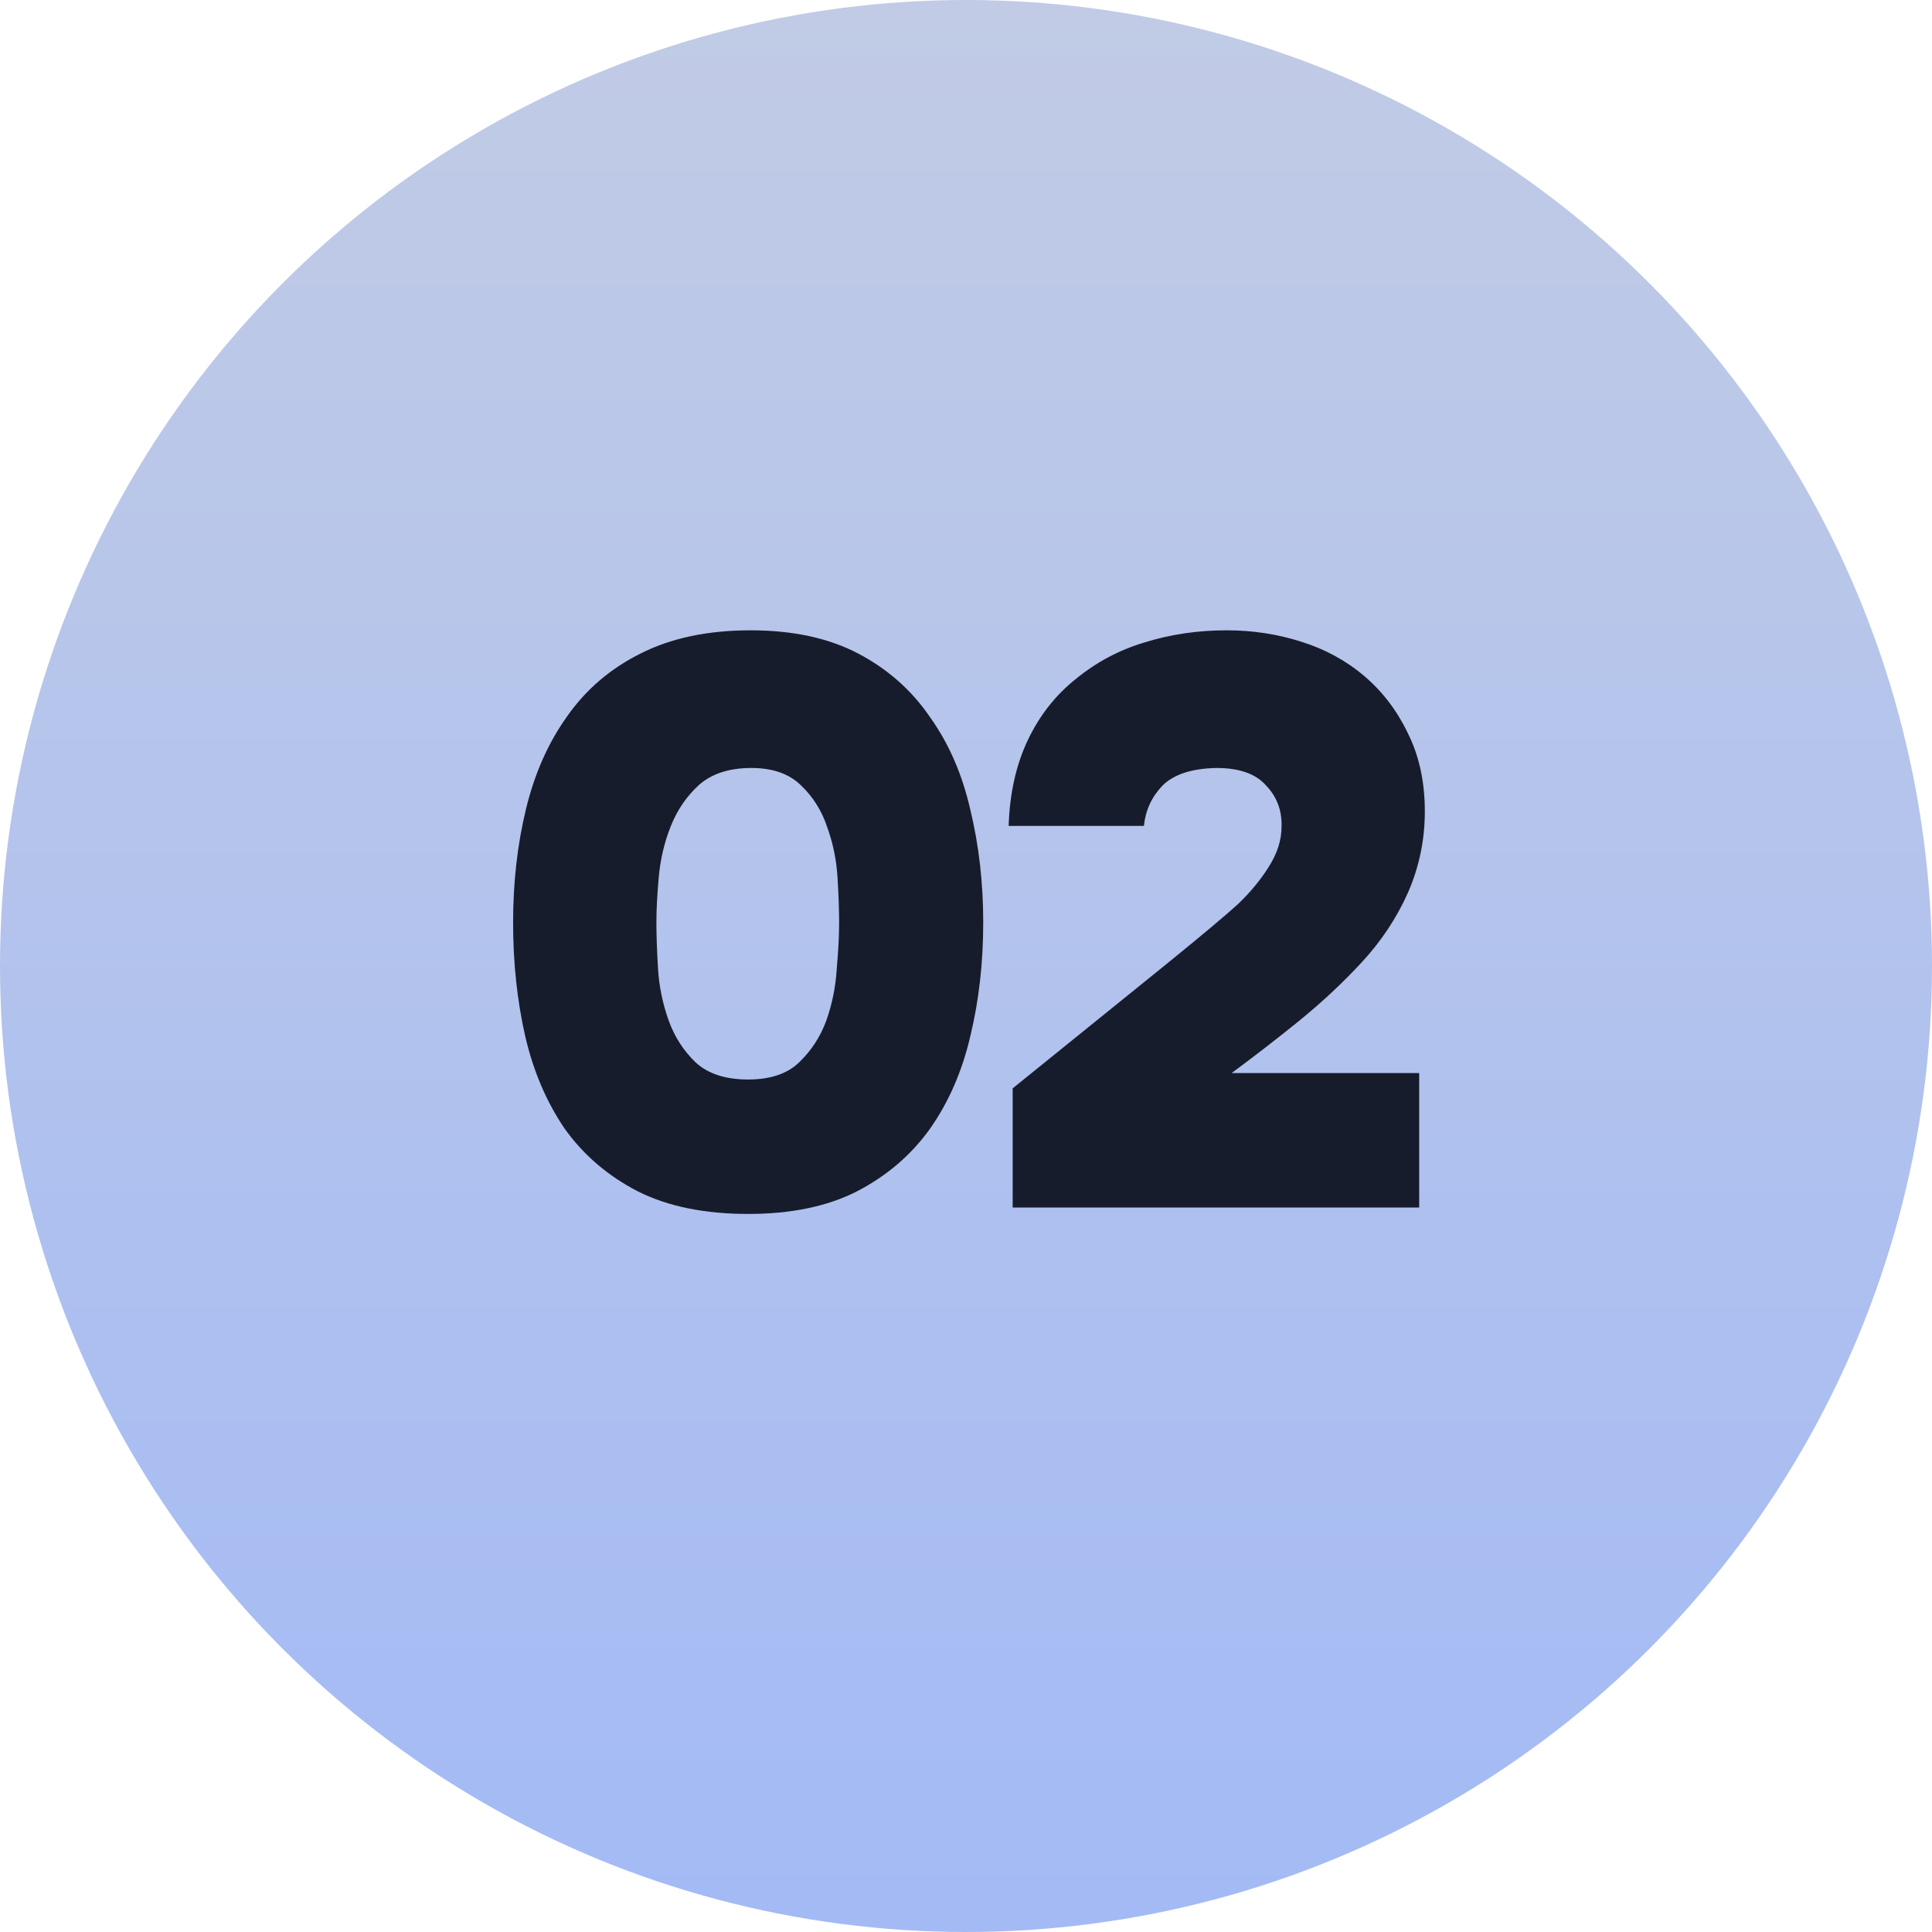
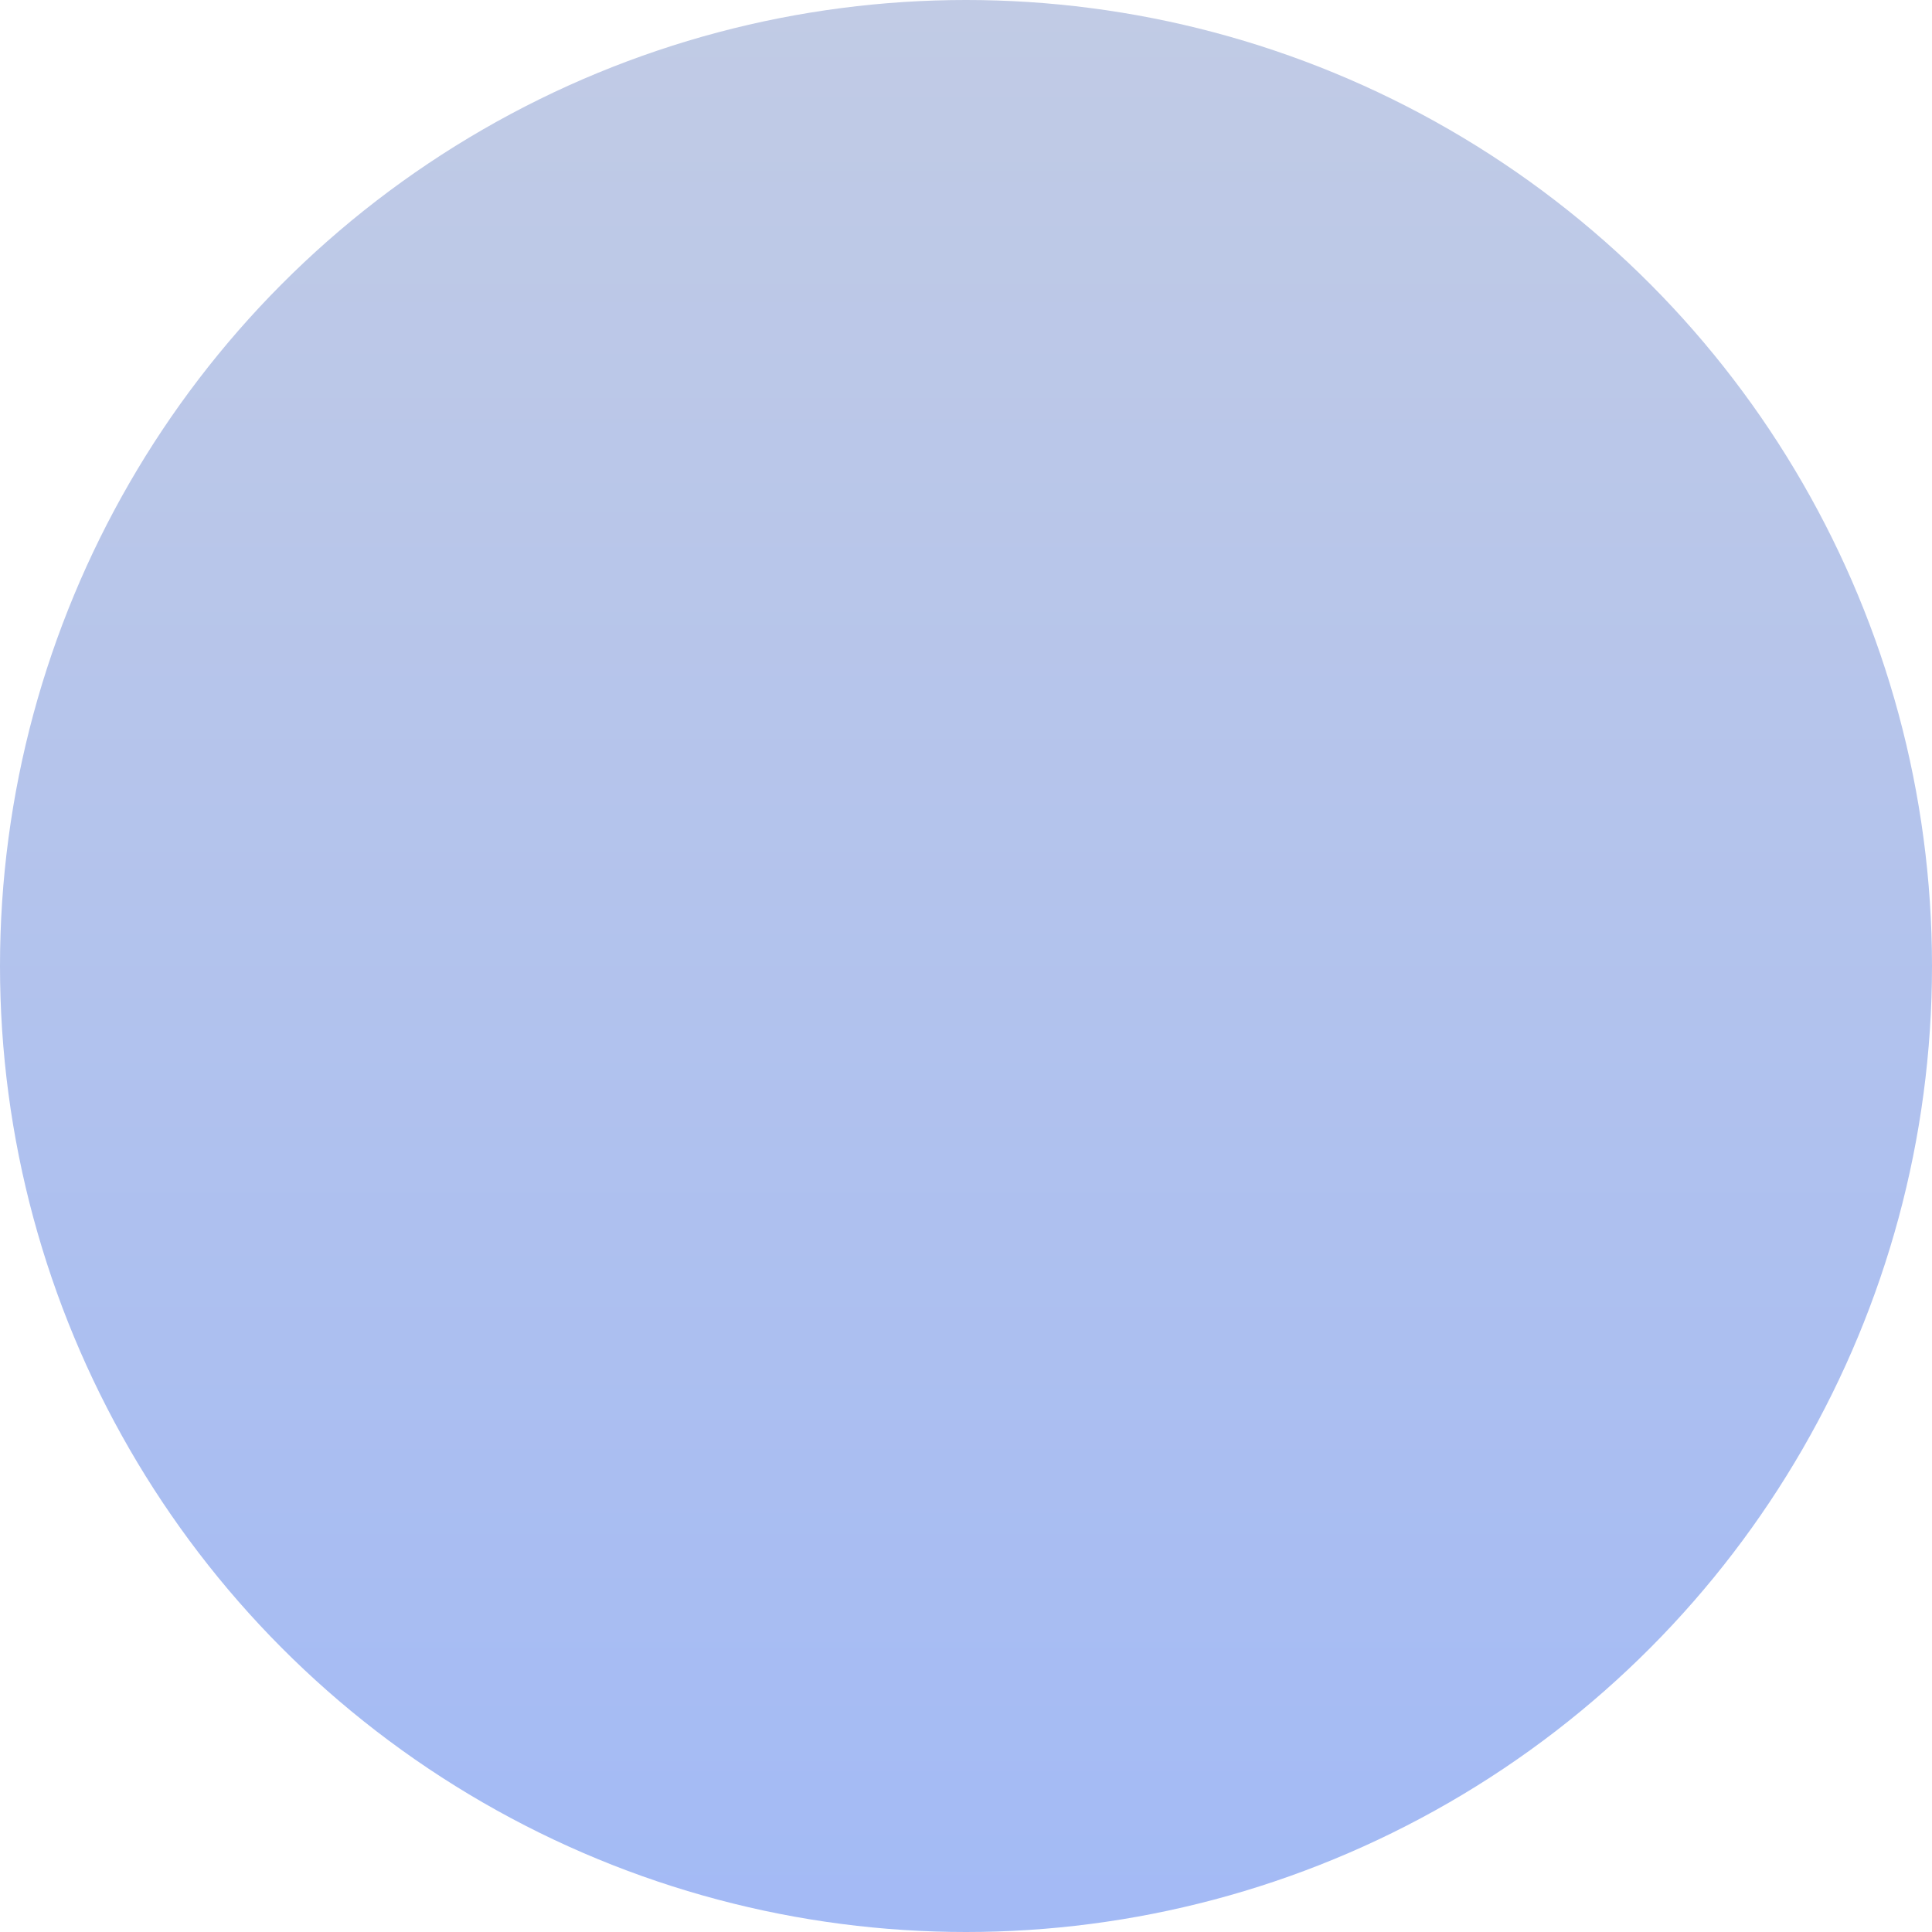
<svg xmlns="http://www.w3.org/2000/svg" width="96" height="96" viewBox="0 0 96 96" fill="none">
  <circle cx="48" cy="48" r="48" fill="url(#paint0_linear_266_694)" />
-   <path d="M37.296 31.32C39.402 31.32 41.189 31.707 42.656 32.48C44.122 33.253 45.309 34.307 46.216 35.64C47.149 36.947 47.816 38.48 48.216 40.24C48.642 42 48.856 43.867 48.856 45.84C48.856 47.84 48.642 49.72 48.216 51.48C47.816 53.213 47.149 54.747 46.216 56.08C45.282 57.387 44.069 58.427 42.576 59.2C41.109 59.947 39.309 60.32 37.176 60.32C35.016 60.32 33.189 59.947 31.696 59.2C30.202 58.427 28.989 57.387 28.056 56.08C27.149 54.747 26.496 53.213 26.096 51.48C25.696 49.72 25.496 47.84 25.496 45.84C25.496 43.84 25.709 41.96 26.136 40.2C26.562 38.44 27.242 36.907 28.176 35.6C29.109 34.267 30.322 33.227 31.816 32.48C33.336 31.707 35.162 31.32 37.296 31.32ZM37.176 53.64C38.269 53.64 39.109 53.36 39.696 52.8C40.309 52.213 40.762 51.52 41.056 50.72C41.349 49.893 41.522 49.04 41.576 48.16C41.656 47.253 41.696 46.48 41.696 45.84C41.696 45.227 41.669 44.48 41.616 43.6C41.562 42.72 41.389 41.88 41.096 41.08C40.829 40.28 40.402 39.6 39.816 39.04C39.229 38.453 38.402 38.16 37.336 38.16C36.242 38.16 35.376 38.44 34.736 39C34.122 39.56 33.656 40.24 33.336 41.04C33.016 41.84 32.816 42.68 32.736 43.56C32.656 44.44 32.616 45.2 32.616 45.84C32.616 46.453 32.642 47.213 32.696 48.12C32.749 49 32.922 49.853 33.216 50.68C33.509 51.507 33.962 52.213 34.576 52.8C35.189 53.36 36.056 53.64 37.176 53.64ZM58.039 47.84C59.745 46.453 60.905 45.48 61.519 44.92C62.132 44.333 62.639 43.72 63.039 43.08C63.465 42.413 63.679 41.747 63.679 41.08C63.705 40.28 63.452 39.6 62.919 39.04C62.412 38.453 61.585 38.16 60.439 38.16C59.212 38.187 58.319 38.48 57.759 39.04C57.225 39.6 56.919 40.267 56.839 41.04H50.119C50.172 39.413 50.492 37.987 51.079 36.76C51.665 35.533 52.465 34.52 53.479 33.72C54.492 32.893 55.625 32.293 56.879 31.92C58.159 31.52 59.519 31.32 60.959 31.32C62.239 31.32 63.465 31.507 64.639 31.88C65.839 32.253 66.892 32.827 67.799 33.6C68.705 34.373 69.425 35.32 69.959 36.44C70.519 37.56 70.799 38.853 70.799 40.32C70.799 41.733 70.519 43.08 69.959 44.36C69.399 45.613 68.639 46.76 67.679 47.8C66.745 48.813 65.705 49.787 64.559 50.72C63.439 51.627 62.319 52.493 61.199 53.32H70.519V60H50.319V54.08L58.039 47.84Z" fill="#171C2C" />
  <defs>
    <linearGradient id="paint0_linear_266_694" x1="48" y1="0" x2="48" y2="96" gradientUnits="userSpaceOnUse">
      <stop stop-color="#C1CBE5" />
      <stop offset="1" stop-color="#A3BAF5" />
    </linearGradient>
  </defs>
</svg>